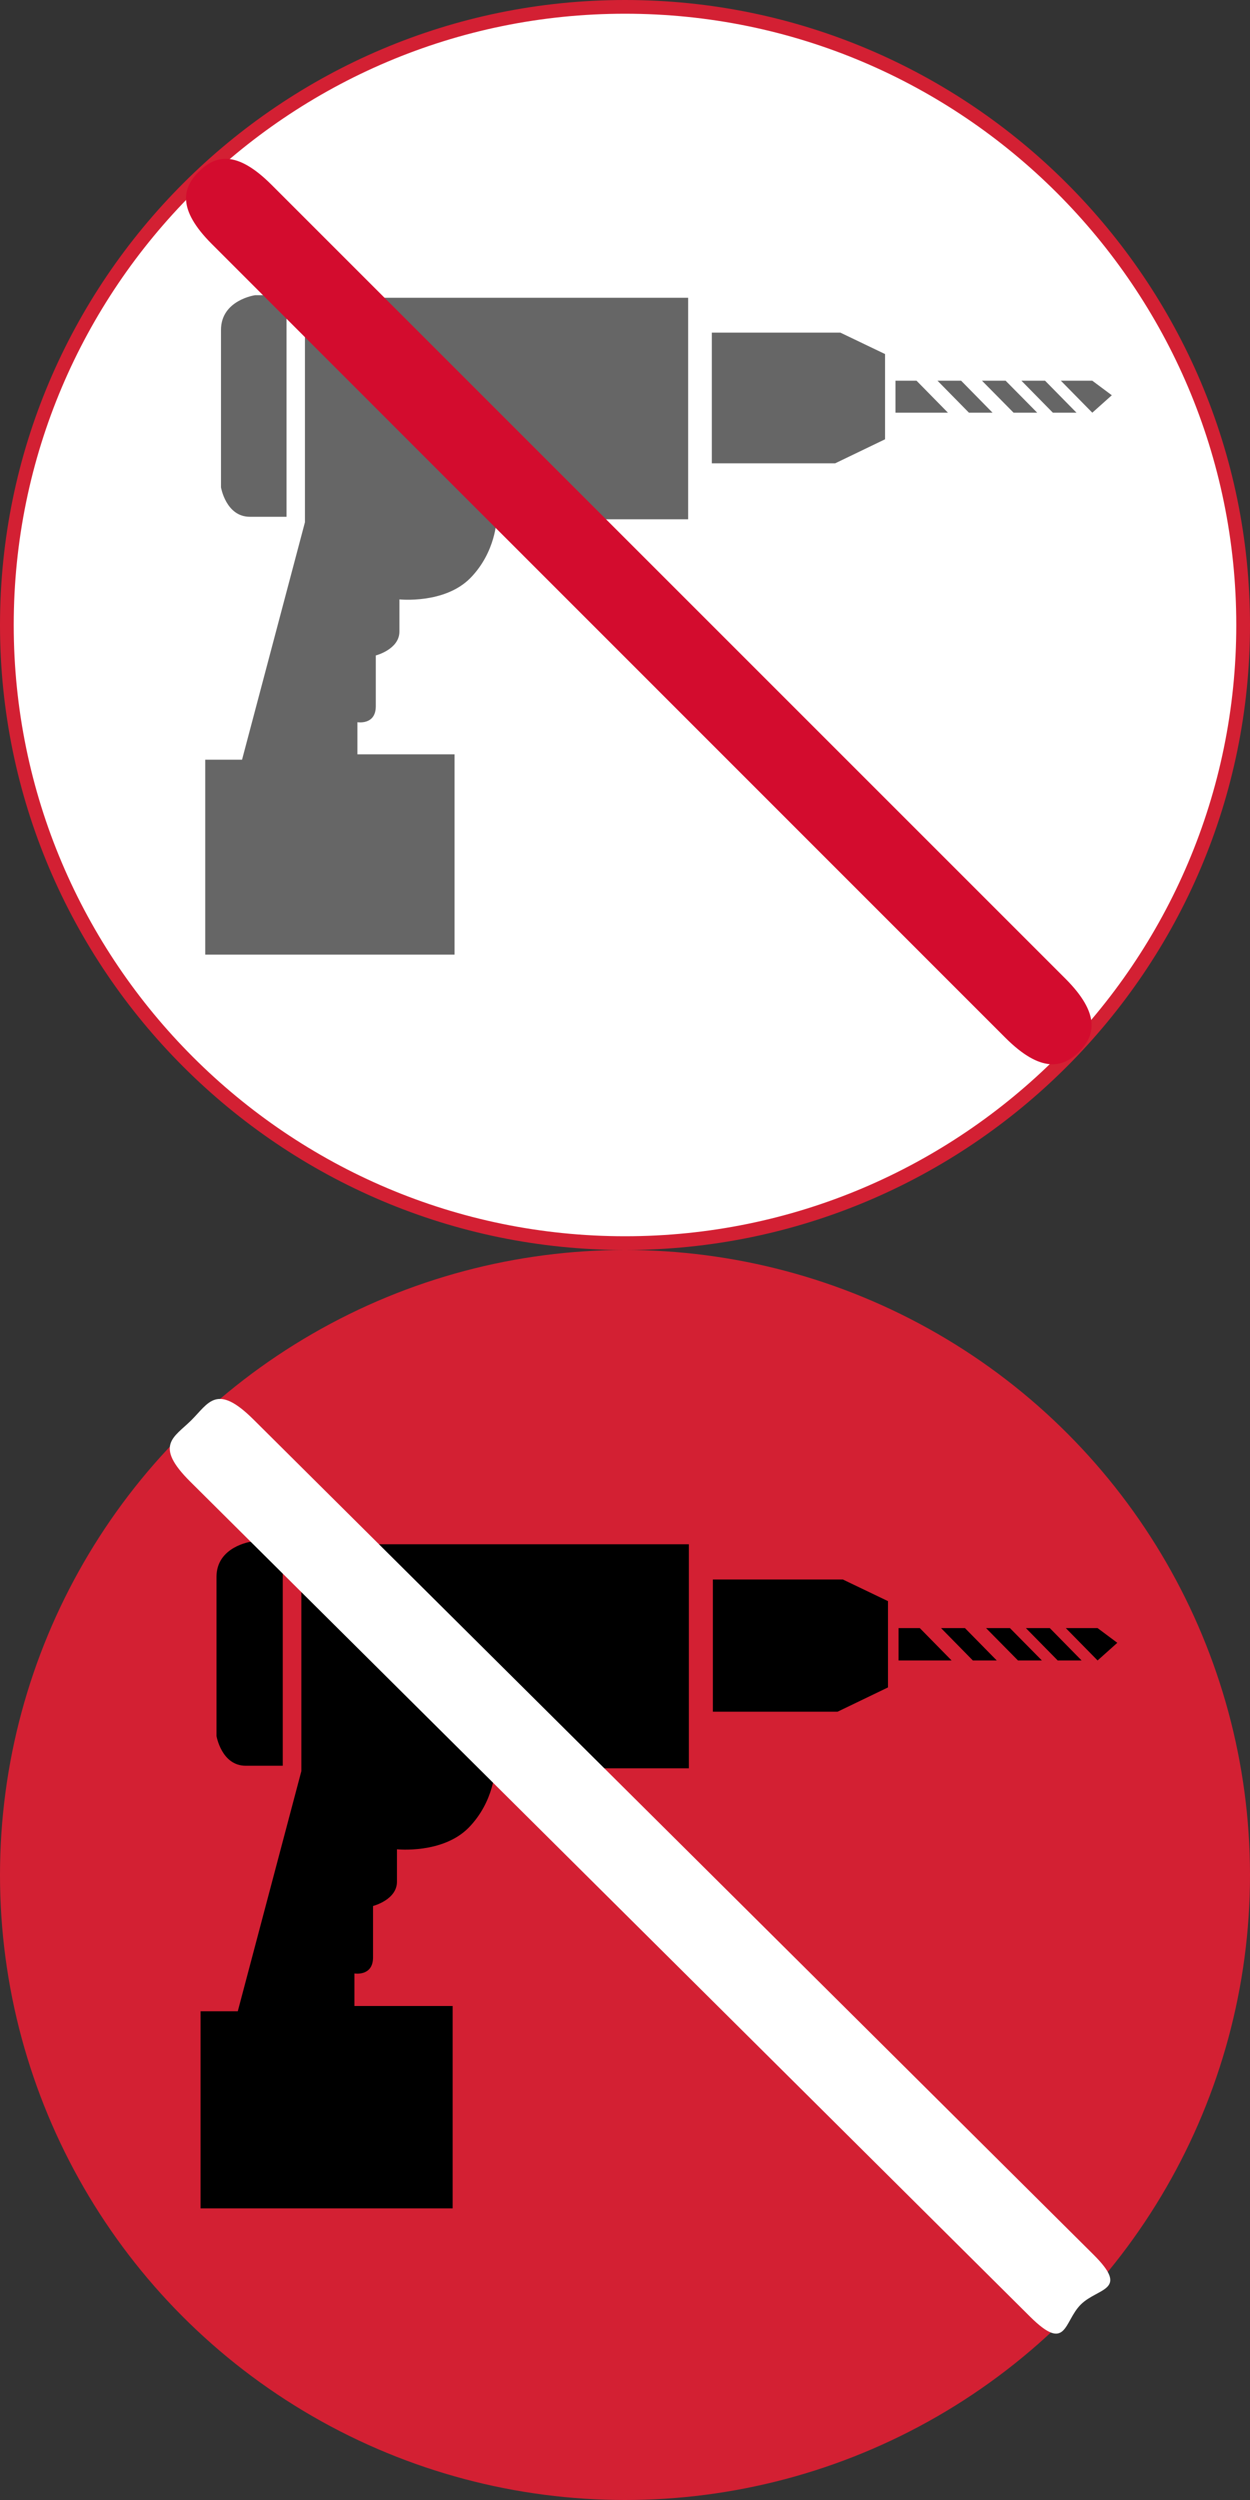
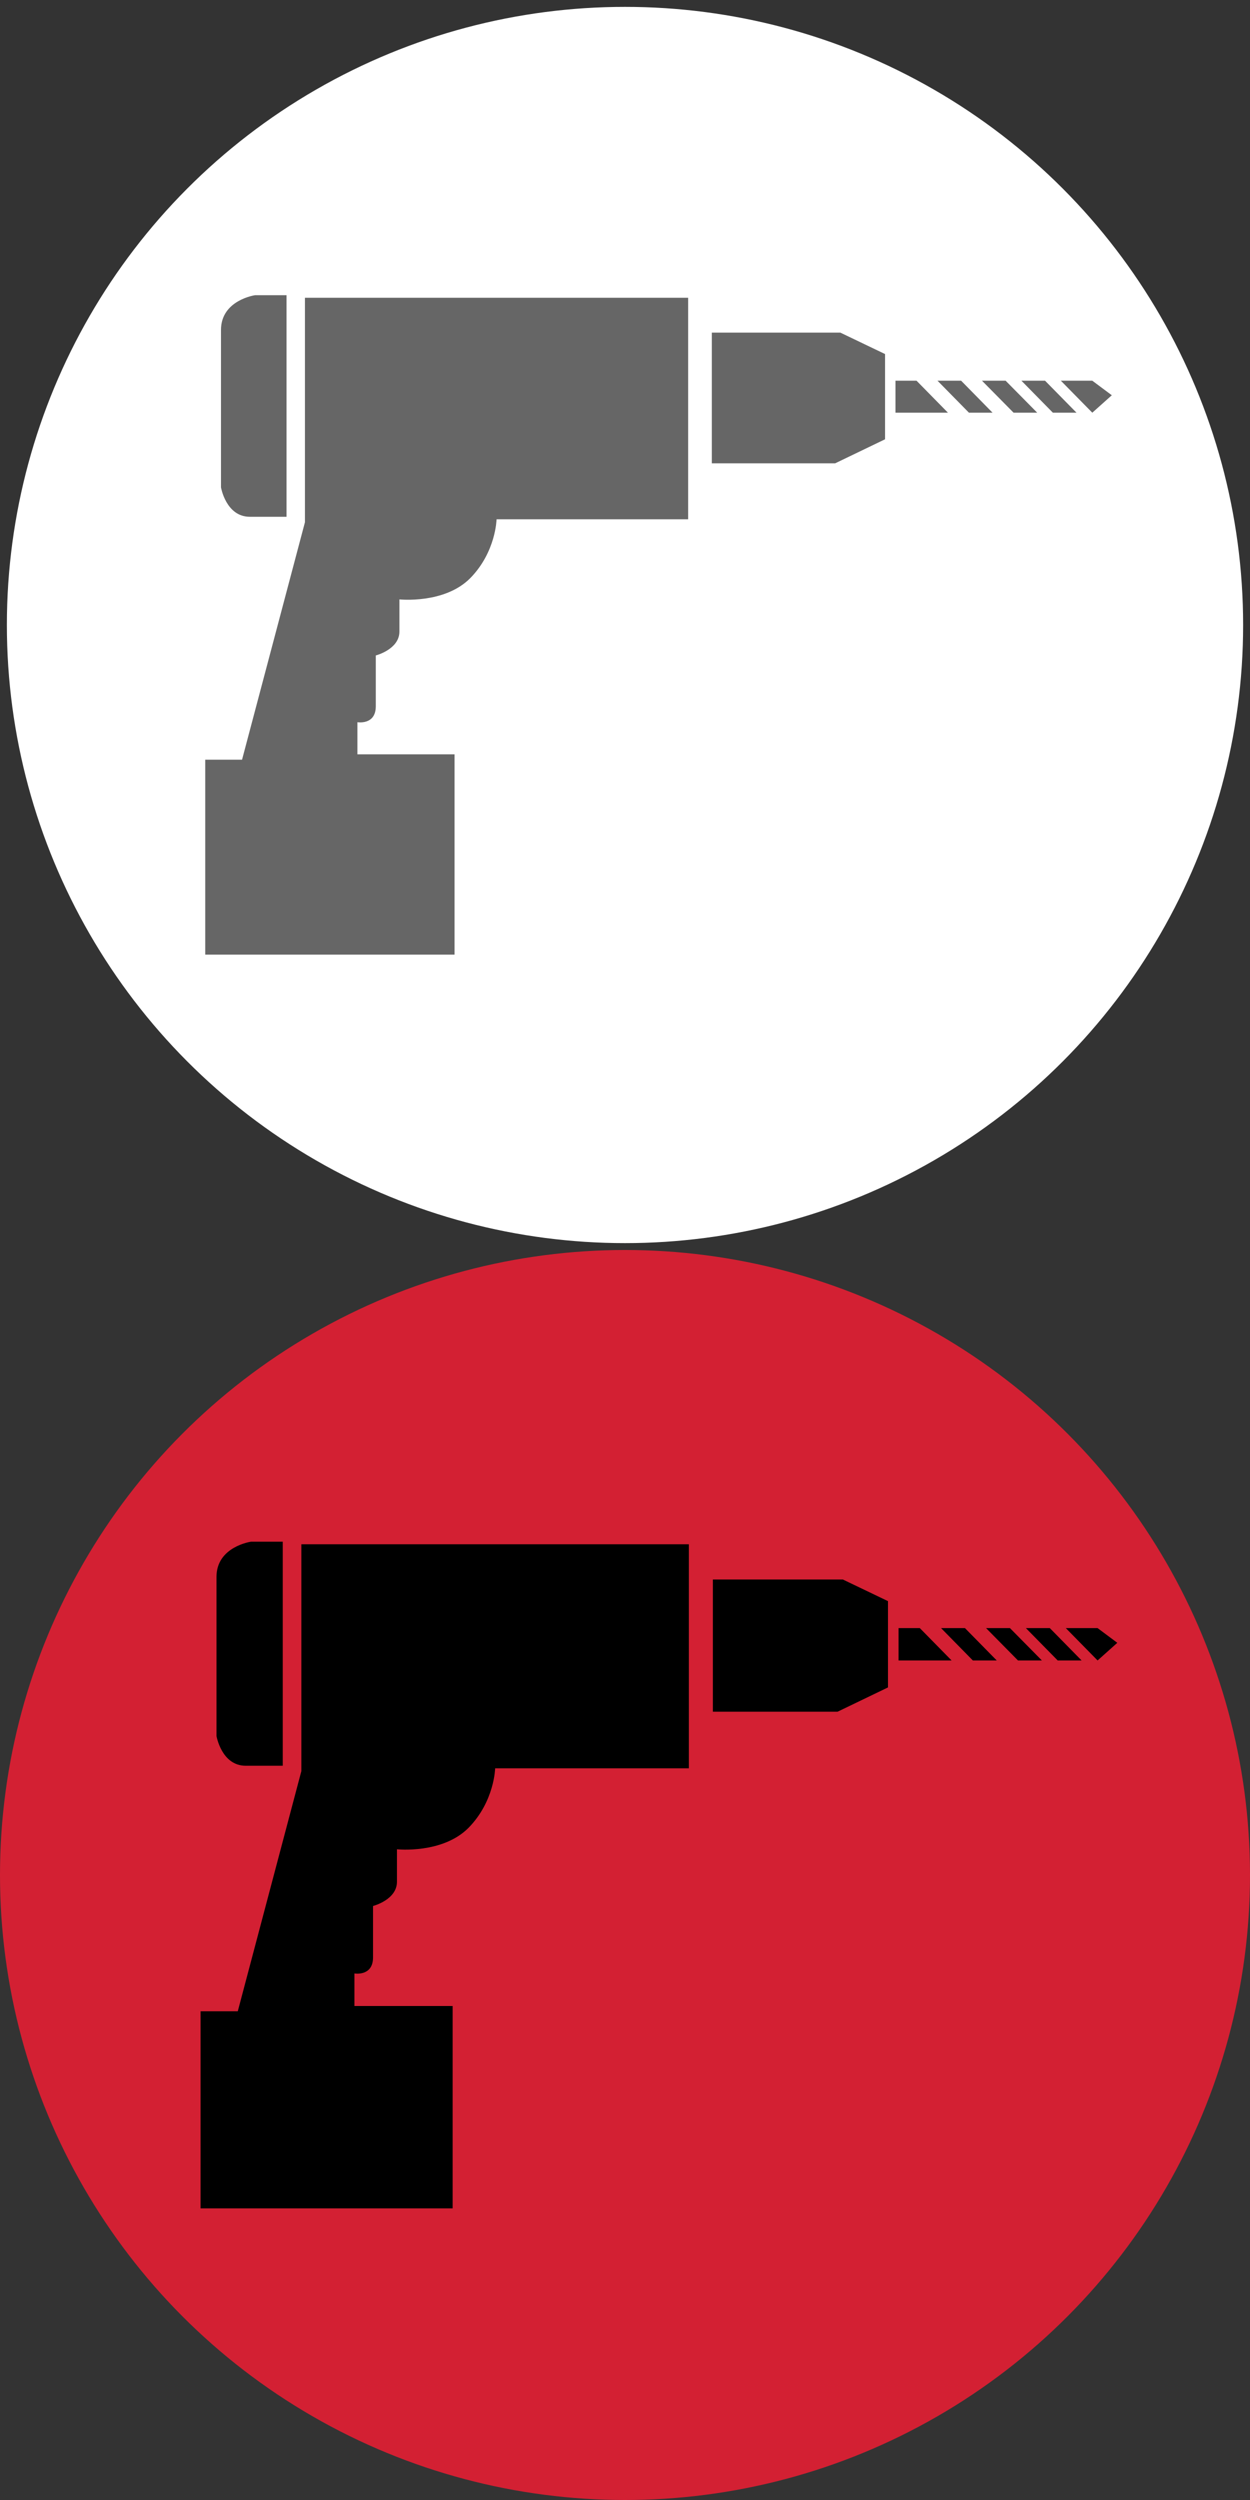
<svg xmlns="http://www.w3.org/2000/svg" width="44" height="88" viewBox="0 0 44 88" enable-background="new 0 0 44 88">
  <rect x="0" y="0" width="44" height="88" fill="#333333" stroke="none" />
  <circle fill-rule="evenodd" fill="#fff" cx="22" cy="22" r="21.758" />
-   <path fill="#d32033" d="m22 44c-12.13 0-22-9.869-22-22s9.869-22 22-22 22 9.869 22 22-9.869 22-22 22m0-43.517c-11.864 0-21.517 9.653-21.517 21.517 0 11.863 9.652 21.516 21.517 21.516s21.517-9.653 21.517-21.516c0-11.864-9.653-21.517-21.517-21.517" />
  <g fill-rule="evenodd">
    <path fill="#666" d="m10.734 10.487v7.896l-2.214 8.359h-1.296v6.861h8.776v-7.05h-3.419v-1.131c0 0 .647.111.647-.561v-1.789c0 0 .832-.213.832-.842v-1.131c0 0 1.586.17 2.495-.75.904-.923.924-2.069.924-2.069h6.744v-7.799h-13.489m-.648-.09h-1.107c0 0-1.2.169-1.2 1.223v5.542c0 0 .175 1.035 1.016 1.035h1.291v-7.8m14.97 1.315v4.603h4.342l1.756-.846v-3l-1.572-.754h-4.526m6.465 1.692v1.126h1.847l-1.106-1.126h-.741m1.479 0l1.107 1.126h.831l-1.106-1.126h-.832m1.566 0l1.112 1.126h.832l-1.112-1.126h-.832m1.388 0l1.107 1.126h.832l-1.107-1.126h-.832m1.388 0l1.107 1.126.687-.614-.687-.512h-1.107" />
-     <path fill="#d30c2e" d="m7 6.04c.58-.576 1.327-.766 2.555.462l27.948 27.947c1.228 1.229 1.056 2 .479 2.576-.579.574-1.351.74-2.583-.486l-27.942-27.949c-1.229-1.228-1.032-1.98-.457-2.55" />
    <circle fill="#d32033" cx="22" cy="66" r="22" />
    <path d="m10.608 54.36v7.983l-2.238 8.454h-1.31v6.938h8.873v-7.124h-3.457v-1.145c0 0 .655.113.655-.566v-1.809c0 0 .842-.216.842-.852v-1.144c0 0 1.603.171 2.522-.758.914-.935.934-2.093.934-2.093h6.819v-7.886h-13.64zm-.655-.092h-1.119c0 0-1.213.171-1.213 1.236v5.604c0 0 .177 1.046 1.027 1.046h1.305v-7.886m15.14 1.33v4.654h4.39l1.774-.855v-3.037l-1.589-.762h-4.575m6.536 1.711v1.139h1.867l-1.119-1.139h-.748m1.496 0l1.119 1.139h.841l-1.119-1.139h-.841m1.584 0l1.124 1.139h.841l-1.124-1.139h-.841m1.402 0l1.12 1.139h.841l-1.119-1.139h-.842m1.405 0l1.119 1.139.694-.621-.694-.518h-1.119" />
-     <path fill="#fff" d="m6.732 49.995c.611-.606.889-1.321 2.189-.03l29.559 29.387c1.301 1.291.179 1.162-.433 1.764-.611.606-.486 1.722-1.787.432l-29.558-29.389c-1.3-1.29-.576-1.563.03-2.164" />
  </g>
</svg>